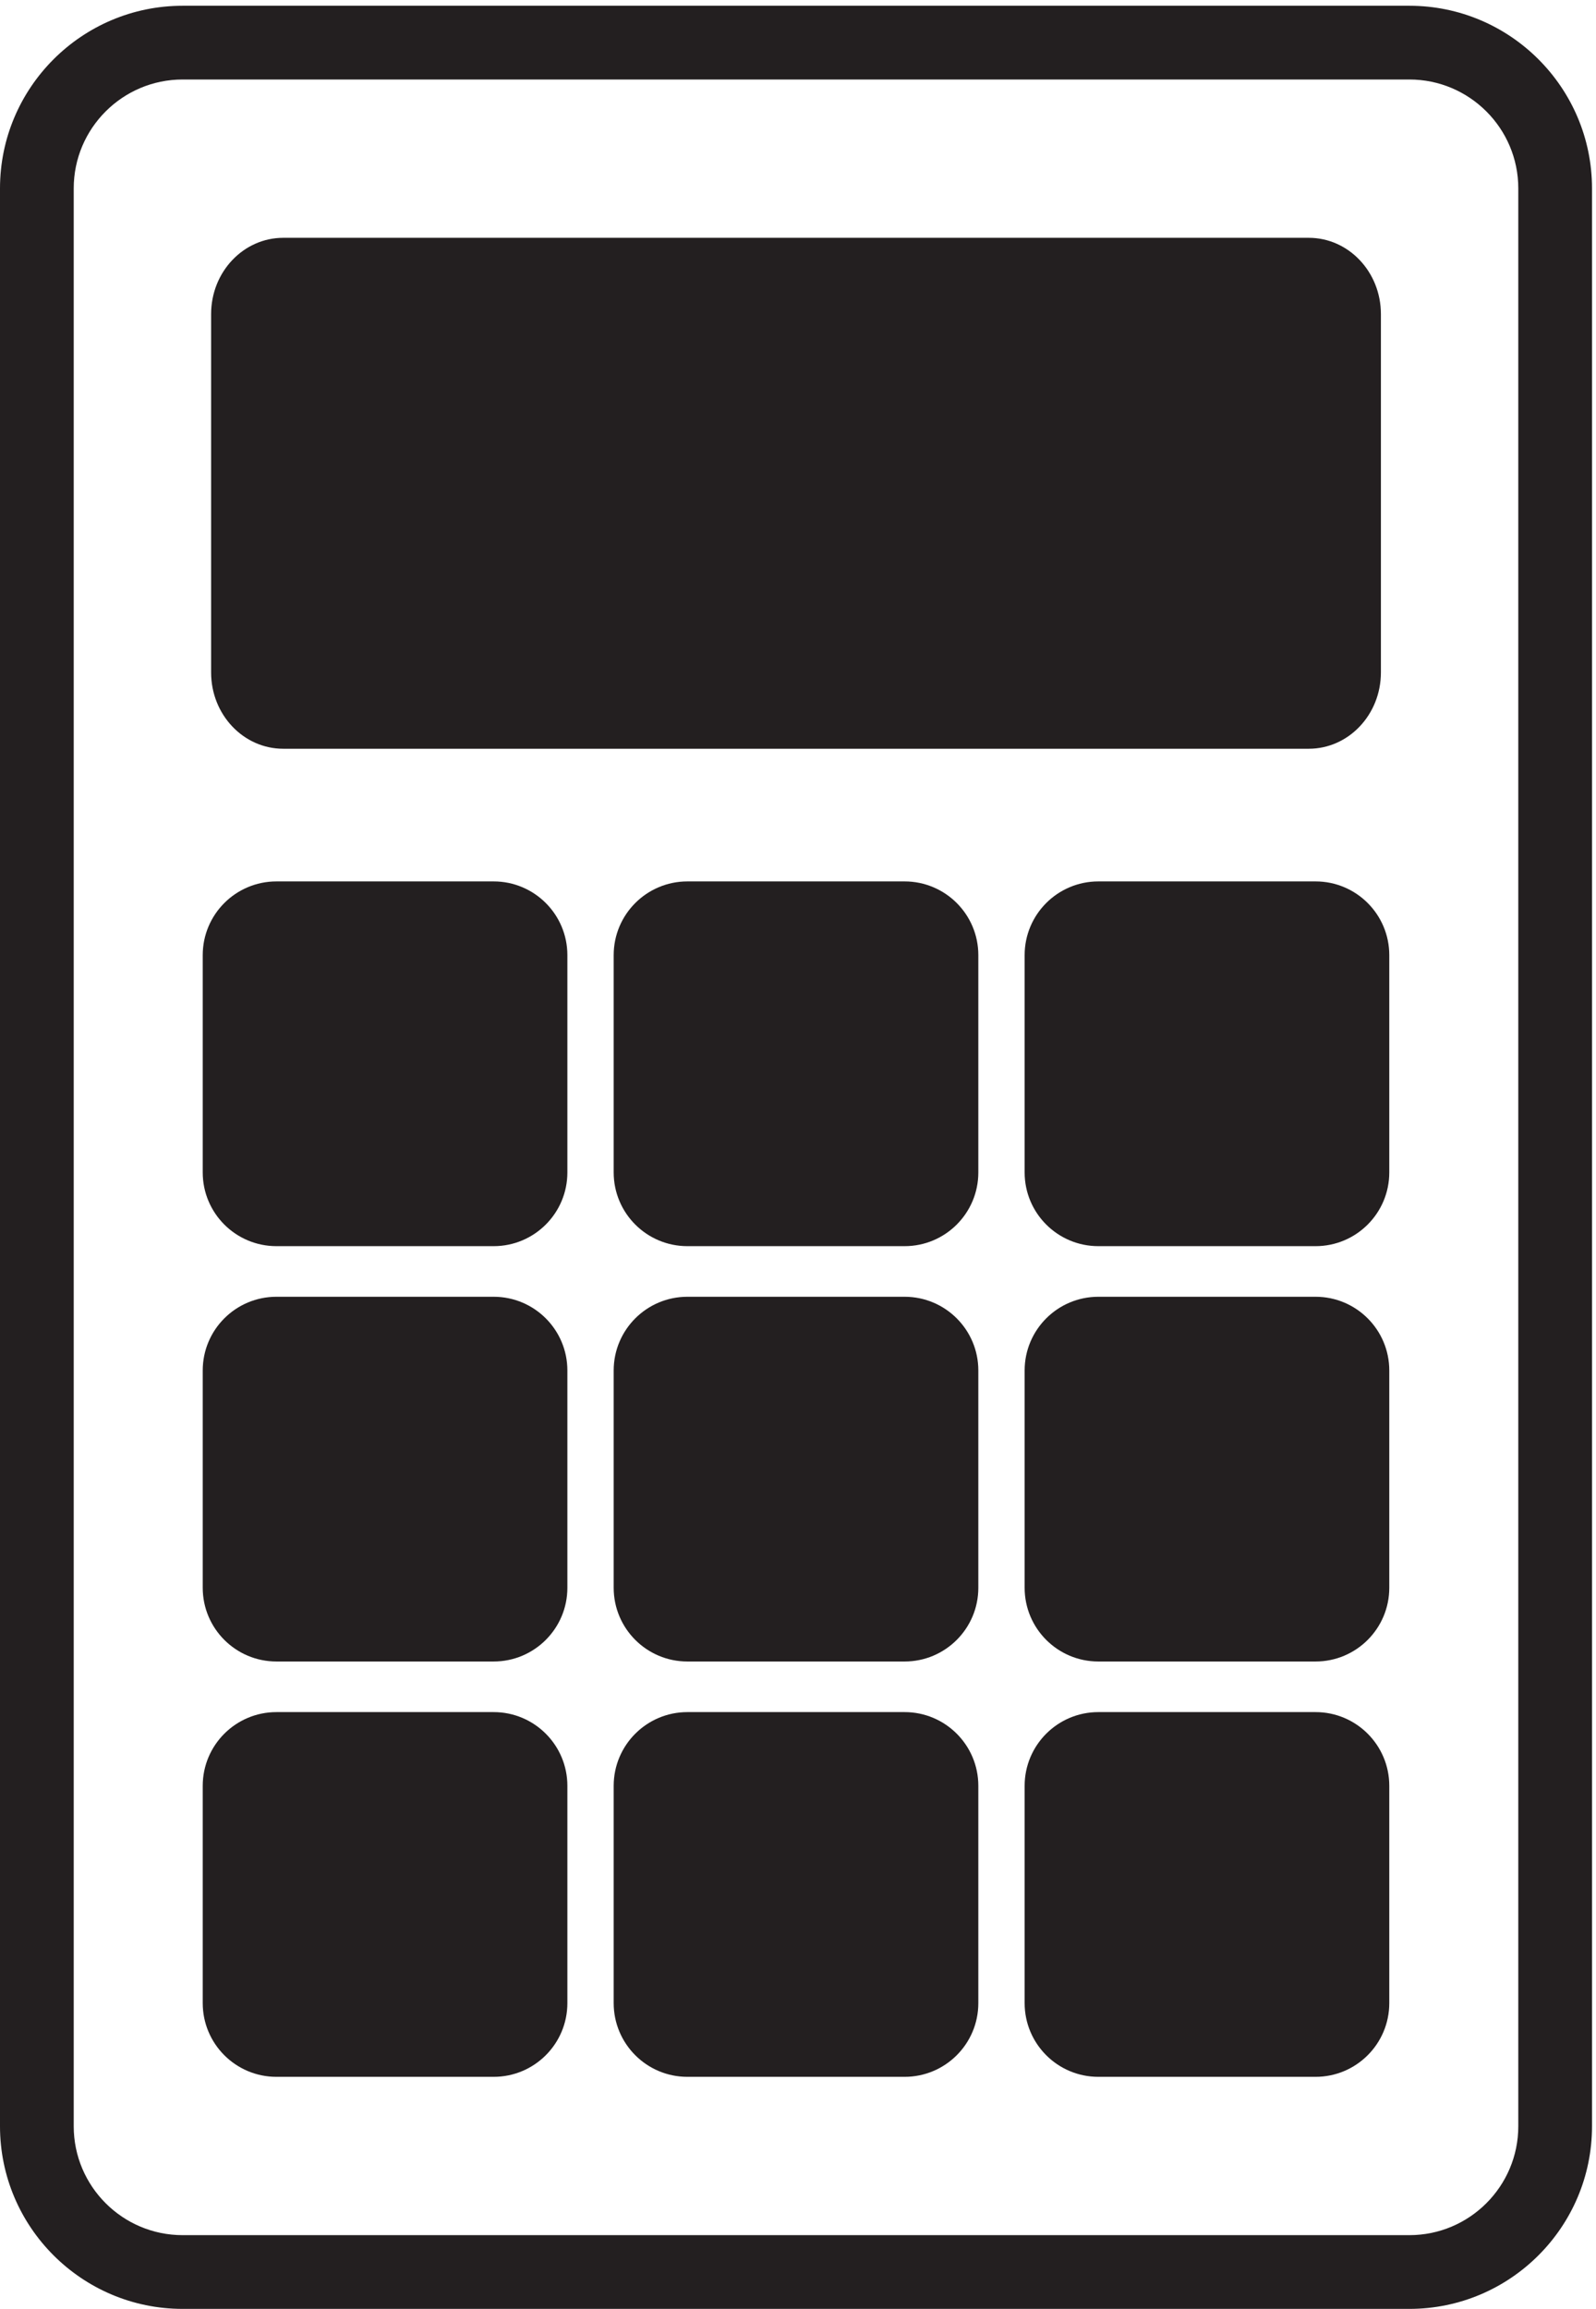
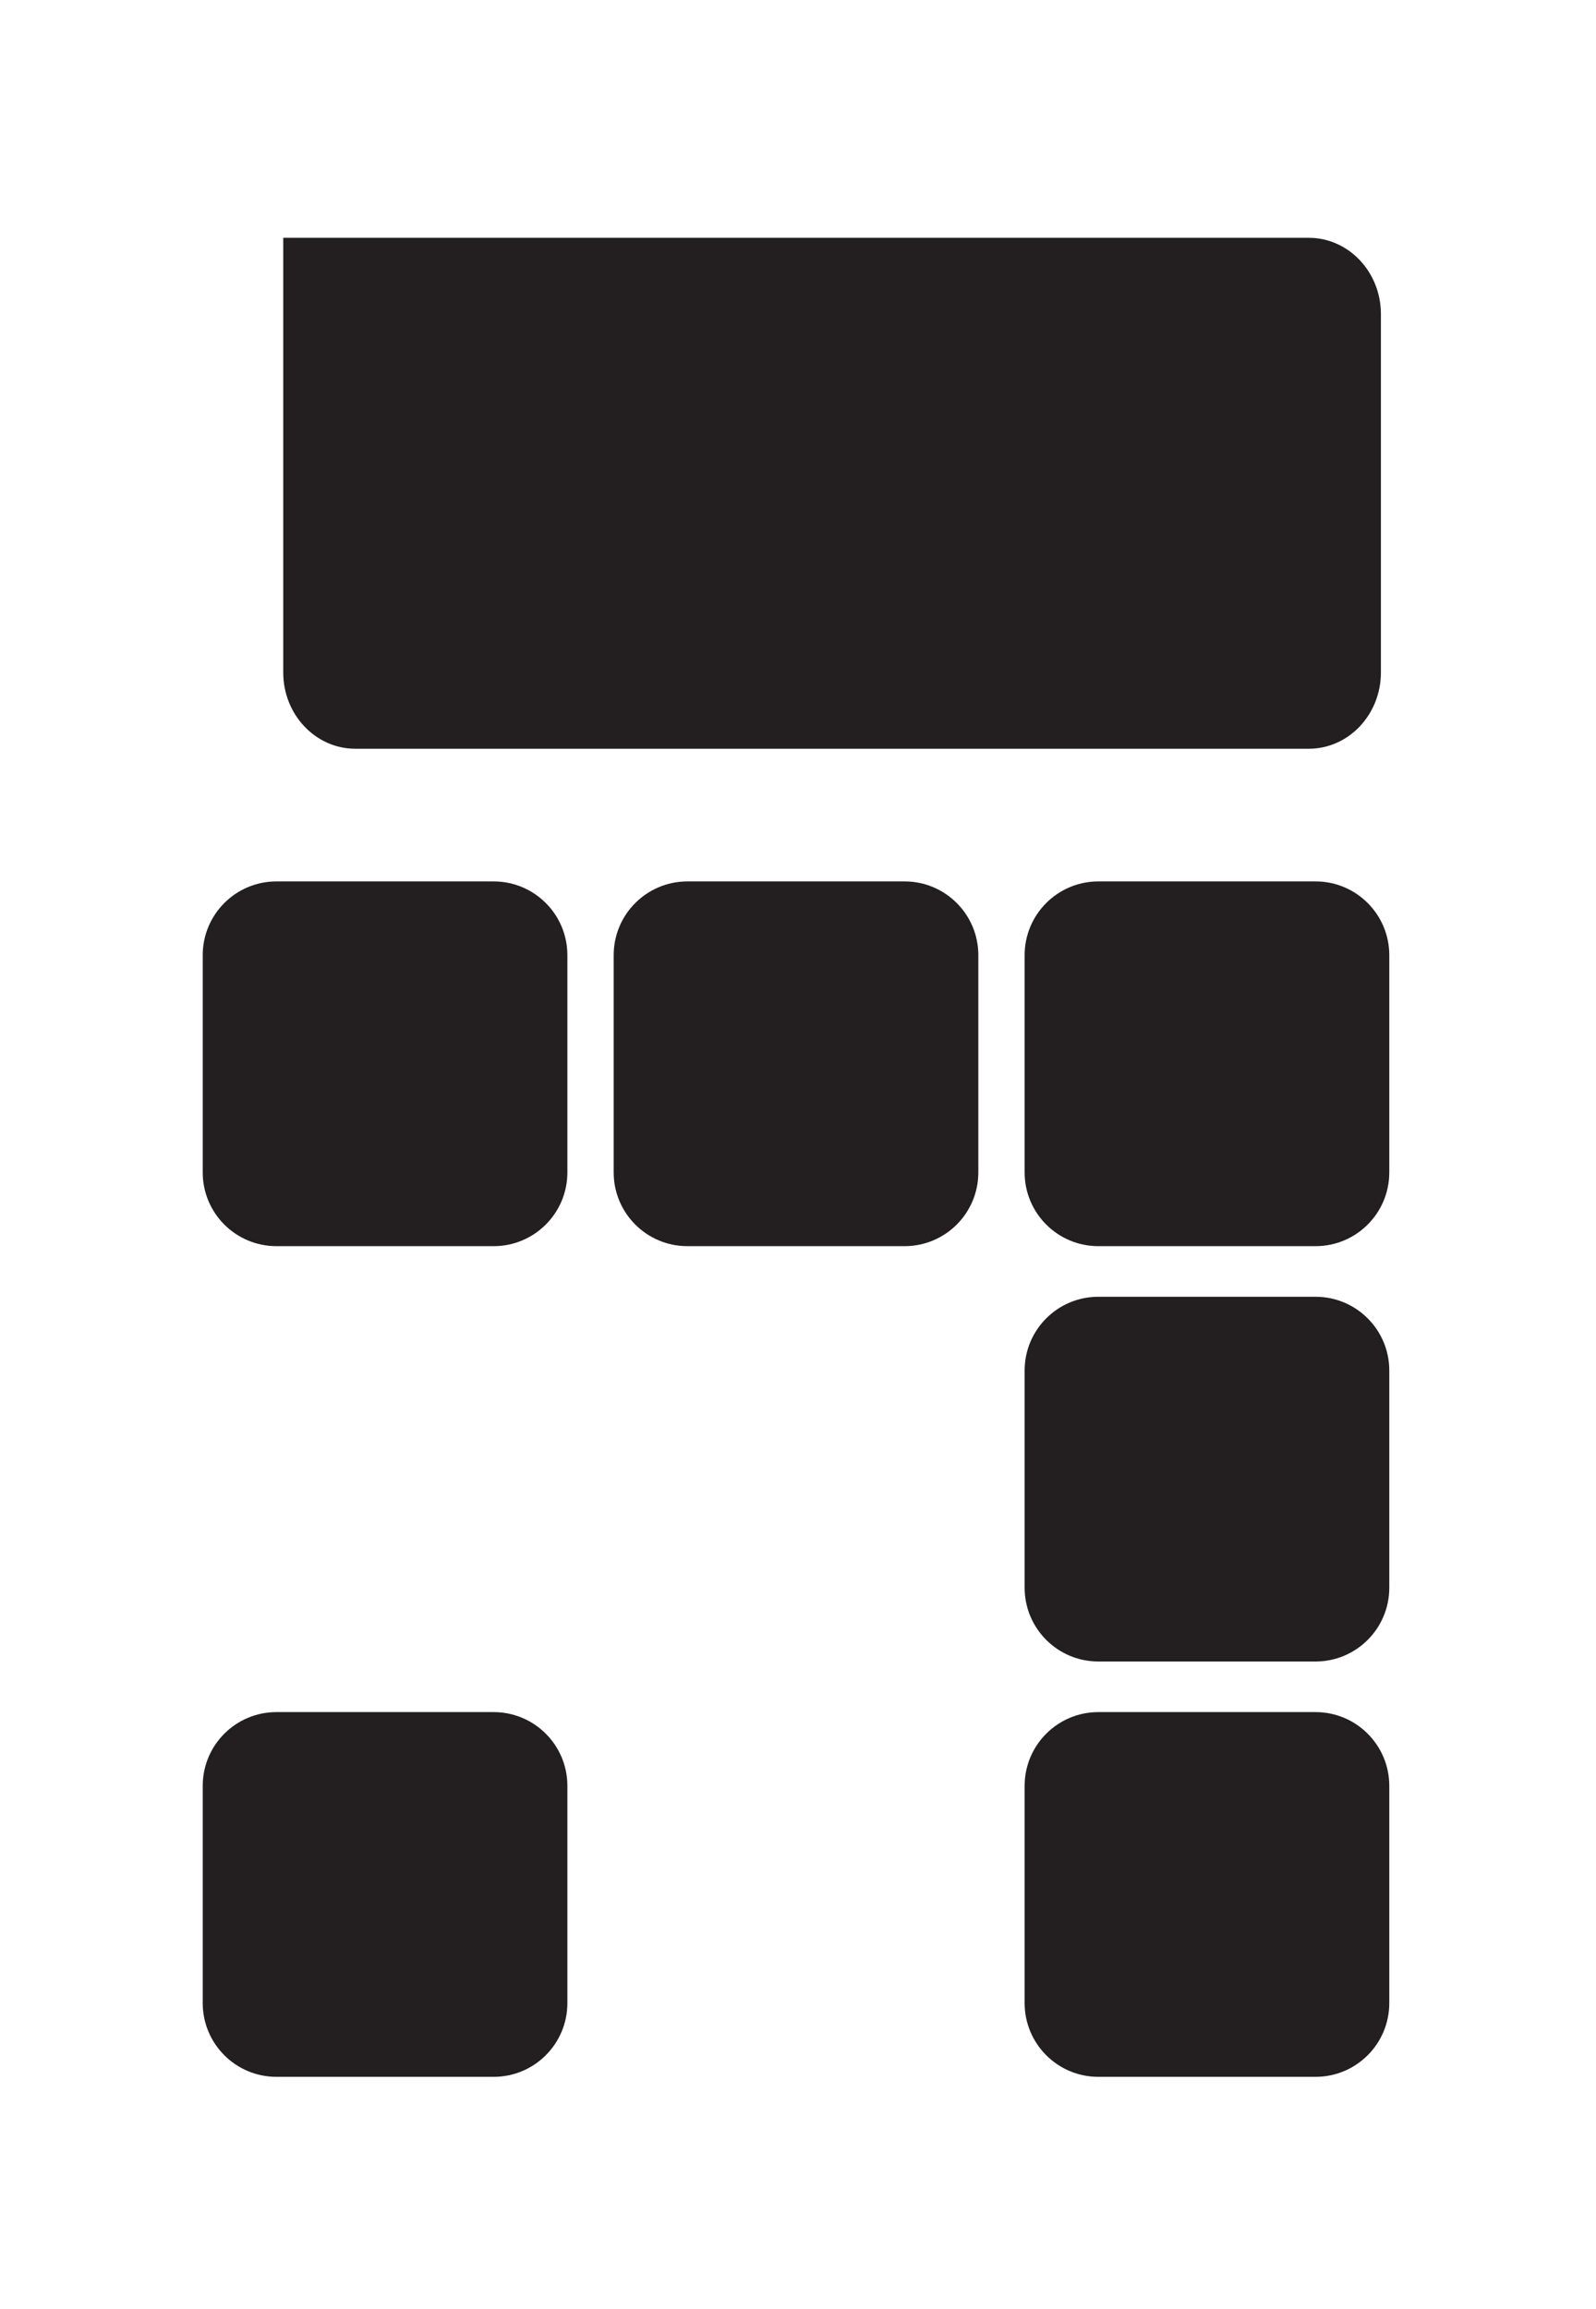
<svg xmlns="http://www.w3.org/2000/svg" version="1.1" id="svg1" width="724.667" height="1048.107" viewBox="0 0 724.667 1048.107">
  <defs id="defs1" />
  <g id="g1">
    <g id="group-R5">
-       <path id="path2" d="m 5183.34,623.332 c 0,-204.93 -166.73,-371.66 -371.67,-371.66 H 623.332 c -204.934,0 -371.656,166.73 -371.656,371.66 V 7237.5 c 0,204.93 166.722,371.66 371.656,371.66 H 4811.67 c 204.94,0 371.67,-166.73 371.67,-371.66 z M 4811.67,7860.83 H 623.332 C 279.629,7860.83 0,7581.2 0,7237.5 V 623.332 C 0,279.629 279.629,0 623.332,0 H 4811.67 c 343.71,0 623.34,279.629 623.34,623.332 V 7237.5 c 0,343.7 -279.63,623.33 -623.34,623.33" style="fill:#231f20;fill-opacity:1;fill-rule:nonzero;stroke:none" transform="matrix(0.133,0,0,-0.133,0,1048.107)" />
-       <path id="path3" d="M 966.953,5324.94 H 4468.05 c 136,0 246.25,116.53 246.25,260.28 v 1223.33 c 0,143.74 -110.25,260.27 -246.25,260.27 H 966.953 c -136,0 -246.246,-116.53 -246.246,-260.27 V 5585.22 c 0,-143.75 110.246,-260.28 246.246,-260.28" style="fill:#231f20;fill-opacity:1;fill-rule:nonzero;stroke:none" transform="matrix(0.133,0,0,-0.133,0,1048.107)" />
+       <path id="path3" d="M 966.953,5324.94 H 4468.05 c 136,0 246.25,116.53 246.25,260.28 v 1223.33 c 0,143.74 -110.25,260.27 -246.25,260.27 H 966.953 V 5585.22 c 0,-143.75 110.246,-260.28 246.246,-260.28" style="fill:#231f20;fill-opacity:1;fill-rule:nonzero;stroke:none" transform="matrix(0.133,0,0,-0.133,0,1048.107)" />
      <path id="path4" d="M 1685.31,4872.1 H 943.766 c -138.996,0 -251.672,-112.68 -251.672,-251.67 v -741.55 c 0,-138.99 112.676,-251.67 251.672,-251.67 h 741.544 c 139,0 251.67,112.68 251.67,251.67 v 741.55 c 0,138.99 -112.67,251.67 -251.67,251.67" style="fill:#231f20;fill-opacity:1;fill-rule:nonzero;stroke:none" transform="matrix(0.133,0,0,-0.133,0,1048.107)" />
      <path id="path5" d="m 3088.28,4872.1 h -741.55 c -139,0 -251.67,-112.68 -251.67,-251.67 v -741.55 c 0,-138.99 112.67,-251.67 251.67,-251.67 h 741.55 c 138.99,0 251.67,112.68 251.67,251.67 v 741.55 c 0,138.99 -112.68,251.67 -251.67,251.67" style="fill:#231f20;fill-opacity:1;fill-rule:nonzero;stroke:none" transform="matrix(0.133,0,0,-0.133,0,1048.107)" />
      <path id="path6" d="m 4491.24,4872.1 h -741.55 c -138.99,0 -251.67,-112.68 -251.67,-251.67 v -741.55 c 0,-138.99 112.68,-251.67 251.67,-251.67 h 741.55 c 139,0 251.67,112.68 251.67,251.67 v 741.55 c 0,138.99 -112.67,251.67 -251.67,251.67" style="fill:#231f20;fill-opacity:1;fill-rule:nonzero;stroke:none" transform="matrix(0.133,0,0,-0.133,0,1048.107)" />
-       <path id="path7" d="M 1685.31,3454.5 H 943.766 c -138.996,0 -251.672,-112.68 -251.672,-251.67 v -741.55 c 0,-138.99 112.676,-251.67 251.672,-251.67 h 741.544 c 139,0 251.67,112.68 251.67,251.67 v 741.55 c 0,138.99 -112.67,251.67 -251.67,251.67" style="fill:#231f20;fill-opacity:1;fill-rule:nonzero;stroke:none" transform="matrix(0.133,0,0,-0.133,0,1048.107)" />
-       <path id="path8" d="m 3088.28,3454.5 h -741.55 c -139,0 -251.67,-112.68 -251.67,-251.67 v -741.55 c 0,-138.99 112.67,-251.67 251.67,-251.67 h 741.55 c 138.99,0 251.67,112.68 251.67,251.67 v 741.55 c 0,138.99 -112.68,251.67 -251.67,251.67" style="fill:#231f20;fill-opacity:1;fill-rule:nonzero;stroke:none" transform="matrix(0.133,0,0,-0.133,0,1048.107)" />
      <path id="path9" d="m 4491.24,3454.5 h -741.55 c -138.99,0 -251.67,-112.68 -251.67,-251.67 v -741.55 c 0,-138.99 112.68,-251.67 251.67,-251.67 h 741.55 c 139,0 251.67,112.68 251.67,251.67 v 741.55 c 0,138.99 -112.67,251.67 -251.67,251.67" style="fill:#231f20;fill-opacity:1;fill-rule:nonzero;stroke:none" transform="matrix(0.133,0,0,-0.133,0,1048.107)" />
      <path id="path10" d="M 1685.31,2036.9 H 943.766 c -138.996,0 -251.672,-112.68 -251.672,-251.67 v -741.55 c 0,-138.989 112.676,-251.668 251.672,-251.668 h 741.544 c 139,0 251.67,112.679 251.67,251.668 v 741.55 c 0,138.99 -112.67,251.67 -251.67,251.67" style="fill:#231f20;fill-opacity:1;fill-rule:nonzero;stroke:none" transform="matrix(0.133,0,0,-0.133,0,1048.107)" />
-       <path id="path11" d="m 3088.28,2036.9 h -741.55 c -139,0 -251.67,-112.68 -251.67,-251.67 v -741.55 c 0,-138.989 112.67,-251.668 251.67,-251.668 h 741.55 c 138.99,0 251.67,112.679 251.67,251.668 v 741.55 c 0,138.99 -112.68,251.67 -251.67,251.67" style="fill:#231f20;fill-opacity:1;fill-rule:nonzero;stroke:none" transform="matrix(0.133,0,0,-0.133,0,1048.107)" />
      <path id="path12" d="m 4491.24,2036.9 h -741.55 c -138.99,0 -251.67,-112.68 -251.67,-251.67 v -741.55 c 0,-138.989 112.68,-251.668 251.67,-251.668 h 741.55 c 139,0 251.67,112.679 251.67,251.668 v 741.55 c 0,138.99 -112.67,251.67 -251.67,251.67" style="fill:#231f20;fill-opacity:1;fill-rule:nonzero;stroke:none" transform="matrix(0.133,0,0,-0.133,0,1048.107)" />
    </g>
  </g>
</svg>